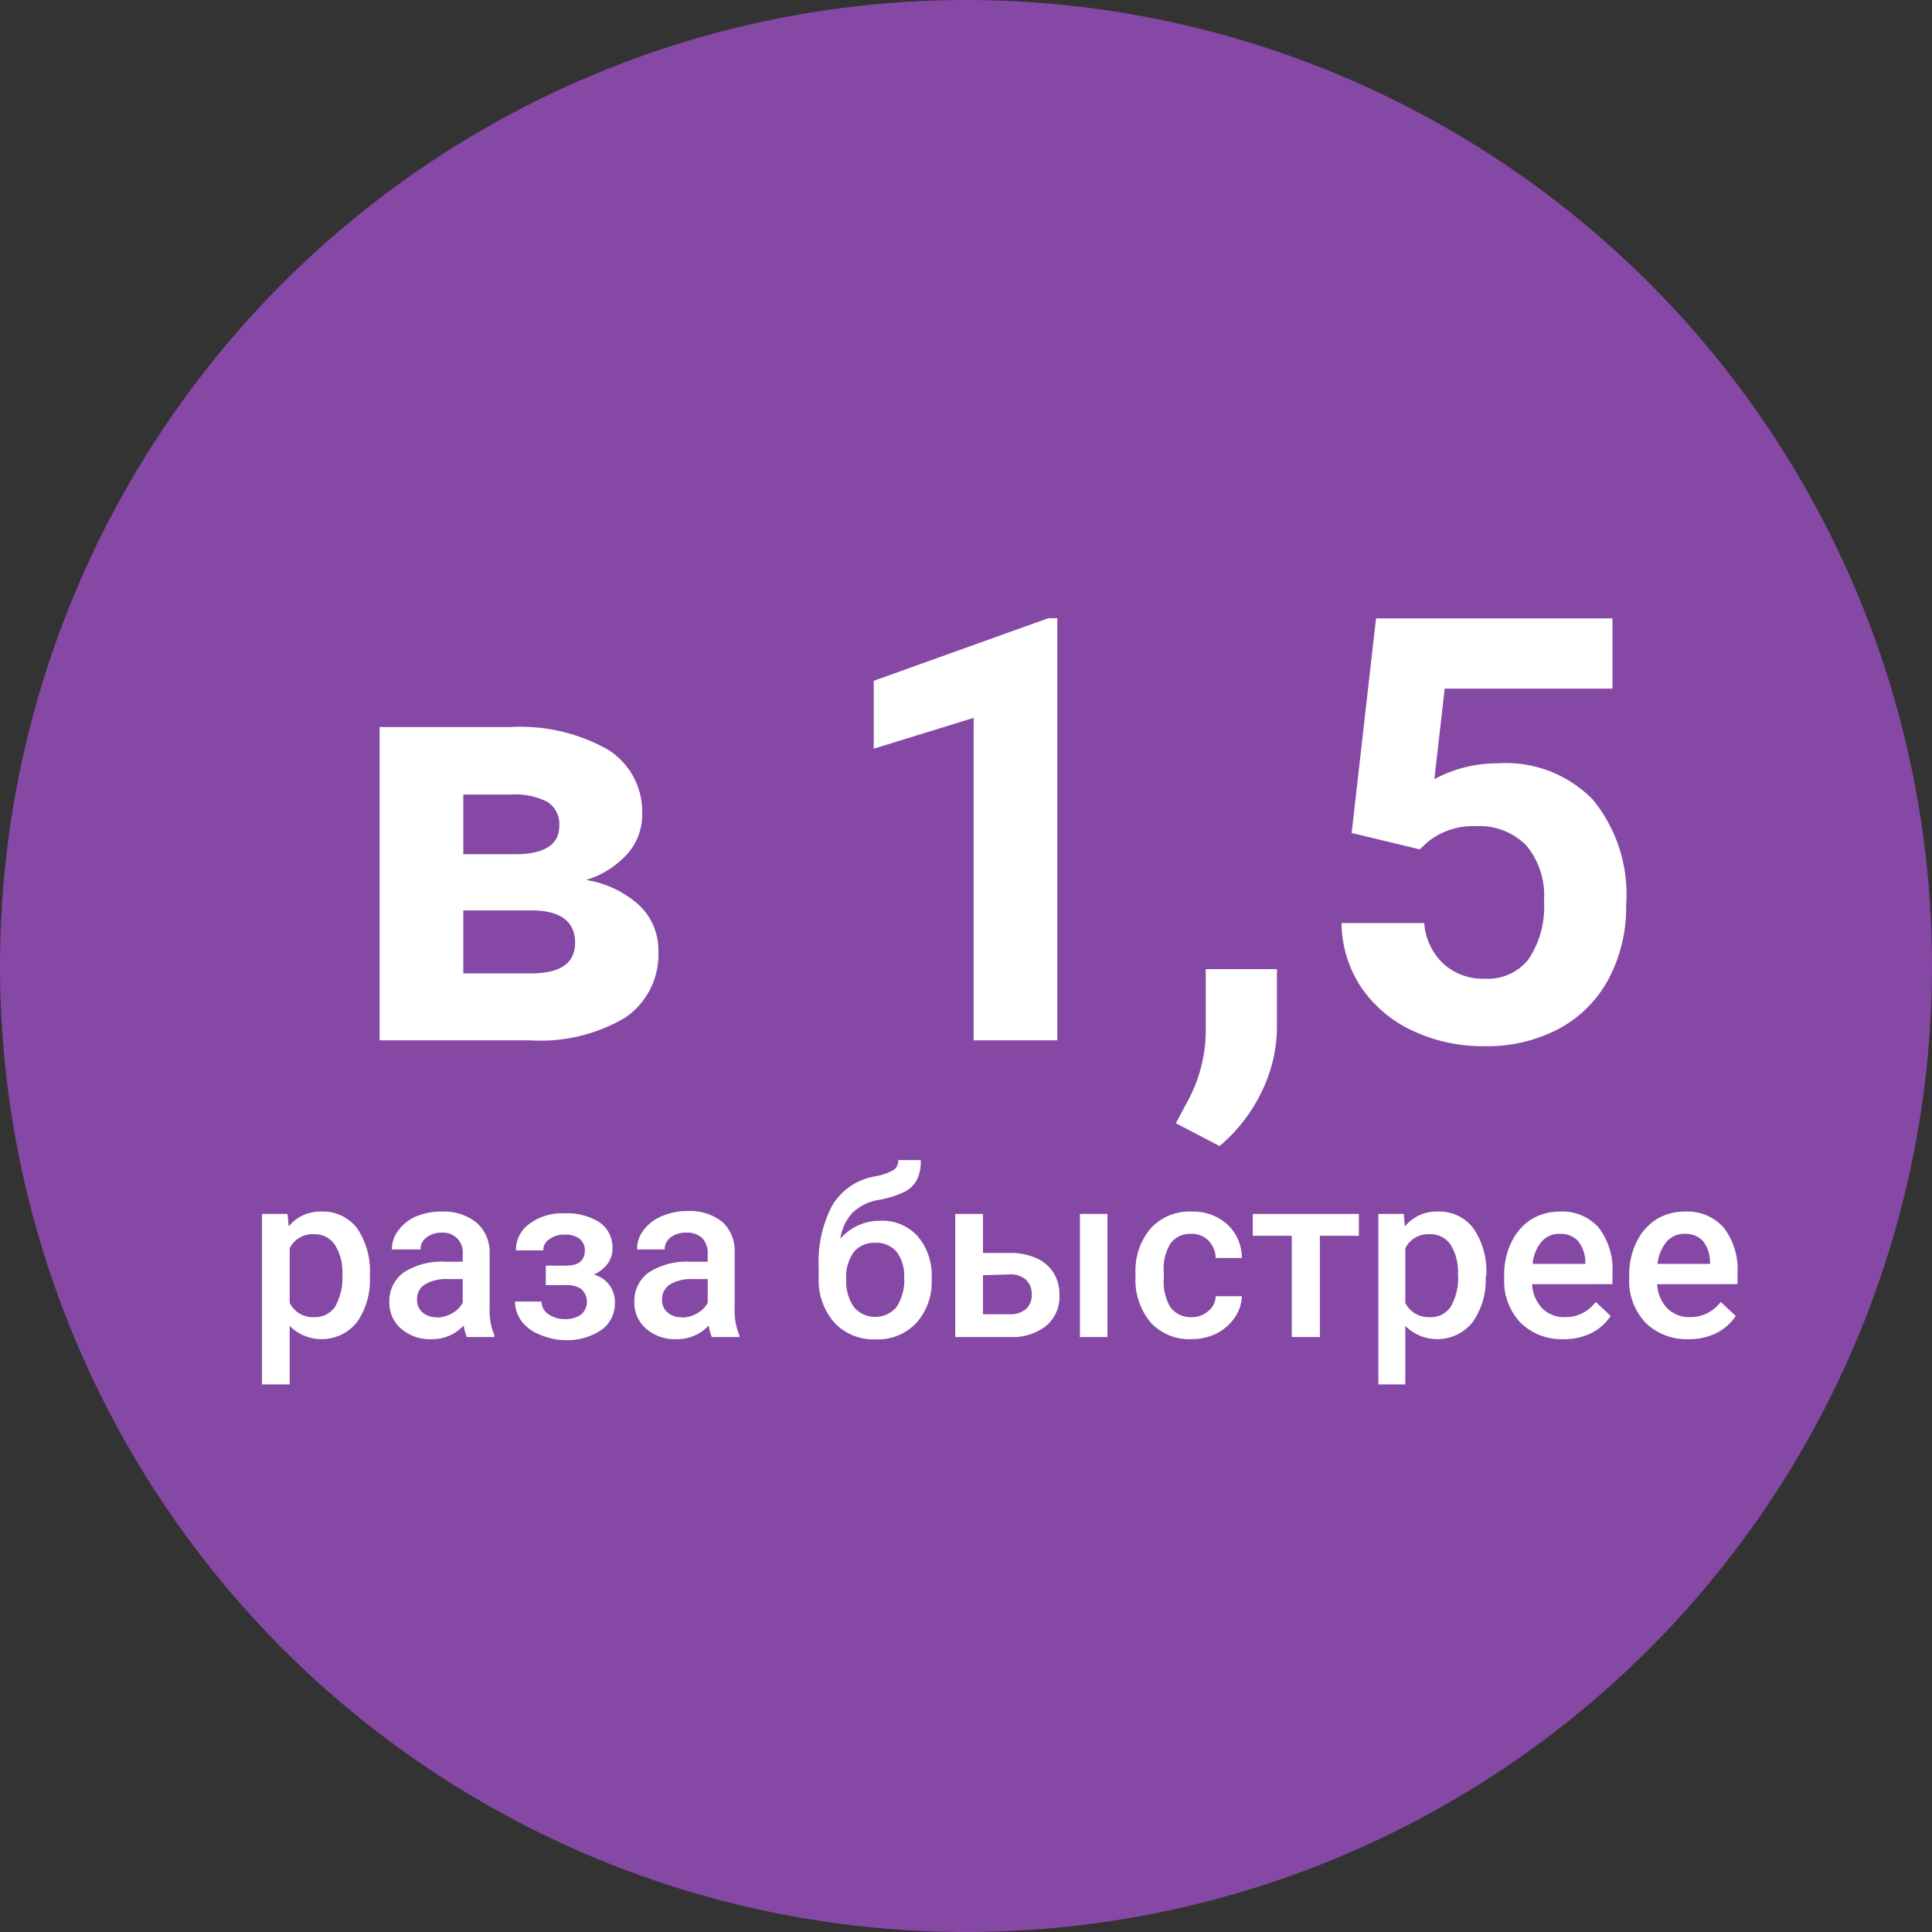
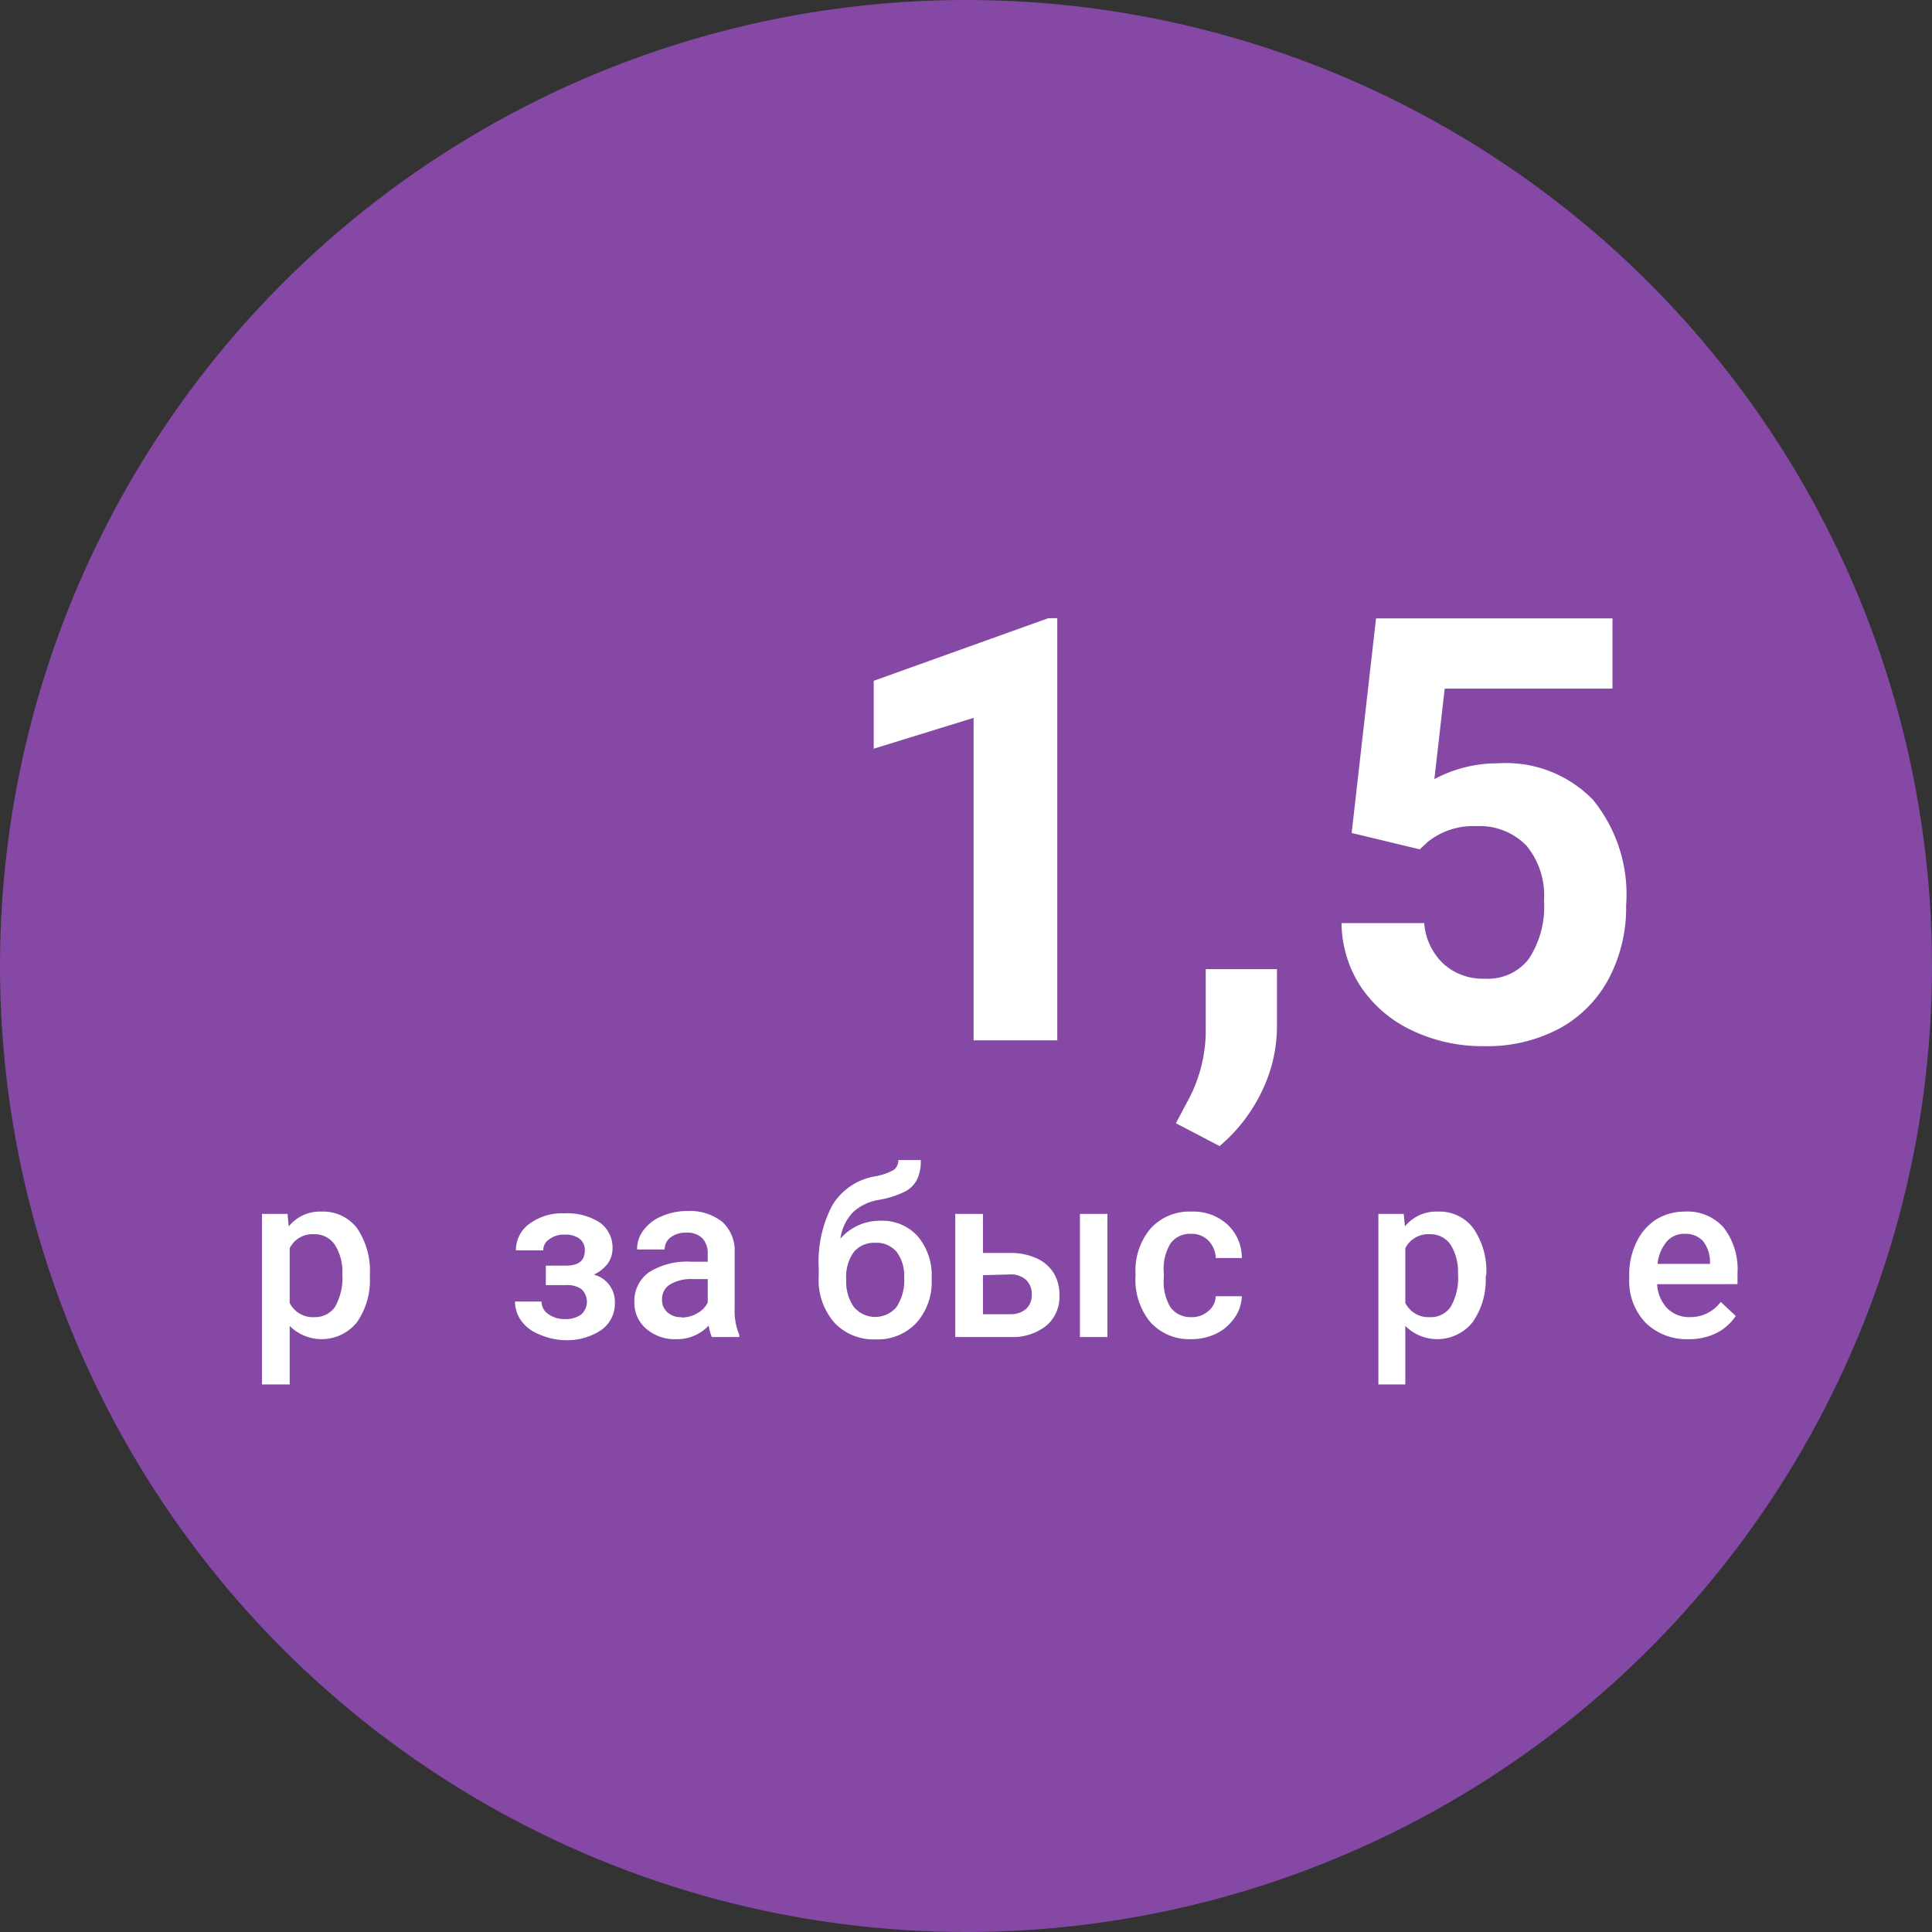
<svg xmlns="http://www.w3.org/2000/svg" id="Слой_1" data-name="Слой 1" width="99.04" height="99.04" viewBox="0 0 99.04 99.04">
  <rect x="0" y="0" width="99.04" height="99.04" fill="#333333" stroke="none" />
  <circle cx="49.52" cy="49.52" r="49.52" style="fill:#8648a5" />
-   <path d="M19.8,53.33V37.27h6.71a9.17,9.17,0,0,1,5,1.16,3.76,3.76,0,0,1,1.75,3.32,3,3,0,0,1-.74,2,4.63,4.63,0,0,1-2.14,1.36,5.25,5.25,0,0,1,2.71,1.28,3.16,3.16,0,0,1,1,2.36,3.91,3.91,0,0,1-1.69,3.41,8.53,8.53,0,0,1-4.89,1.17Zm4.29-9.54h2.66c1.51,0,2.26-.5,2.26-1.45a1.34,1.34,0,0,0-.62-1.24,3.69,3.69,0,0,0-1.88-.37H24.09Zm0,2.88V49.9h3.46c1.52,0,2.27-.52,2.27-1.58s-.72-1.63-2.16-1.65Z" transform="translate(-0.34)" style="fill:#fff" />
  <path d="M54.54,53.33H50.25V36.8l-5.12,1.58V34.9l8.95-3.21h.46Z" transform="translate(-0.34)" style="fill:#fff" />
  <path d="M62.86,58.75l-2.24-1.17.53-1a7.64,7.64,0,0,0,1-3.61V49.68H65.8l0,3A7.65,7.65,0,0,1,65,56,8.41,8.41,0,0,1,62.86,58.75Z" transform="translate(-0.34)" style="fill:#fff" />
  <path d="M69.63,42.7l1.25-11H83V35.3h-8.6l-.53,4.64a6.84,6.84,0,0,1,3.25-.81A6.22,6.22,0,0,1,82,41,7.66,7.66,0,0,1,83.7,46.4a7.81,7.81,0,0,1-.88,3.75,6.26,6.26,0,0,1-2.53,2.57,7.9,7.9,0,0,1-3.89.91,8.39,8.39,0,0,1-3.64-.79,6.47,6.47,0,0,1-2.65-2.24,6.07,6.07,0,0,1-1-3.28h4.24a3.18,3.18,0,0,0,1,2.1,3,3,0,0,0,2.11.75,2.64,2.64,0,0,0,2.24-1,4.84,4.84,0,0,0,.79-3,4,4,0,0,0-.9-2.82,3.35,3.35,0,0,0-2.57-1,3.73,3.73,0,0,0-2.48.8l-.42.39Z" transform="translate(-0.34)" style="fill:#fff" />
  <path d="M19.3,65.45a3.77,3.77,0,0,1-.66,2.33,2.32,2.32,0,0,1-3.45.19v3H13.77V62.23h1.31l.06.64a2.06,2.06,0,0,1,1.69-.76,2.18,2.18,0,0,1,1.82.86,3.9,3.9,0,0,1,.65,2.39Zm-1.41-.13a2.57,2.57,0,0,0-.38-1.5,1.23,1.23,0,0,0-1.07-.55,1.3,1.3,0,0,0-1.25.72v2.8a1.32,1.32,0,0,0,1.26.73A1.24,1.24,0,0,0,17.51,67,3,3,0,0,0,17.89,65.32Z" transform="translate(-0.34)" style="fill:#fff" />
-   <path d="M24.27,68.54a2.48,2.48,0,0,1-.16-.59,2.2,2.2,0,0,1-1.66.7,2.23,2.23,0,0,1-1.55-.54,1.73,1.73,0,0,1-.6-1.34,1.8,1.8,0,0,1,.75-1.55,3.62,3.62,0,0,1,2.14-.54h.87v-.41A1,1,0,0,0,23,63.19a1.26,1.26,0,0,0-.79.24.74.74,0,0,0-.31.62H20.43a1.56,1.56,0,0,1,.35-1,2.23,2.23,0,0,1,.93-.71A3.36,3.36,0,0,1,23,62.11a2.65,2.65,0,0,1,1.76.56,2,2,0,0,1,.68,1.56v2.85a3.22,3.22,0,0,0,.24,1.36v.1Zm-1.56-1a1.56,1.56,0,0,0,.79-.21,1.29,1.29,0,0,0,.56-.55V65.57H23.3a2.13,2.13,0,0,0-1.19.28.88.88,0,0,0-.39.77.82.82,0,0,0,.27.65A1,1,0,0,0,22.71,67.52Z" transform="translate(-0.34)" style="fill:#fff" />
  <path d="M31.74,64a1.32,1.32,0,0,1-.25.78,1.83,1.83,0,0,1-.71.56,1.44,1.44,0,0,1,1.08,1.46,1.65,1.65,0,0,1-.71,1.39,3.16,3.16,0,0,1-1.89.51A3.43,3.43,0,0,1,28,68.41a2.07,2.07,0,0,1-.93-.69,1.71,1.71,0,0,1-.33-1H28.1a.77.77,0,0,0,.34.64,1.43,1.43,0,0,0,.87.26,1.32,1.32,0,0,0,.83-.24.88.88,0,0,0,0-1.3,1.3,1.3,0,0,0-.82-.2h-1v-1h1.05c.63,0,.95-.26.95-.78a.74.74,0,0,0-.27-.6,1.21,1.21,0,0,0-.75-.21,1.25,1.25,0,0,0-.79.23.66.66,0,0,0-.32.58H26.79a1.64,1.64,0,0,1,.7-1.37,2.78,2.78,0,0,1,1.77-.53,3.11,3.11,0,0,1,1.83.47A1.58,1.58,0,0,1,31.74,64Z" transform="translate(-0.34)" style="fill:#fff" />
  <path d="M36.83,68.54a2.48,2.48,0,0,1-.16-.59,2.2,2.2,0,0,1-1.66.7,2.23,2.23,0,0,1-1.55-.54,1.73,1.73,0,0,1-.6-1.34,1.8,1.8,0,0,1,.75-1.55,3.65,3.65,0,0,1,2.15-.54h.86v-.41a1.13,1.13,0,0,0-.27-.79,1.1,1.1,0,0,0-.83-.29,1.27,1.27,0,0,0-.8.24.77.77,0,0,0-.31.62H33a1.55,1.55,0,0,1,.34-1,2.2,2.2,0,0,1,.94-.71,3.27,3.27,0,0,1,1.32-.26,2.66,2.66,0,0,1,1.77.56A2,2,0,0,1,38,64.23v2.85a3.22,3.22,0,0,0,.24,1.36v.1Zm-1.55-1a1.58,1.58,0,0,0,.79-.21,1.33,1.33,0,0,0,.55-.55V65.57h-.76a2.09,2.09,0,0,0-1.18.28.87.87,0,0,0-.4.77.82.82,0,0,0,.27.65A1,1,0,0,0,35.28,67.52Z" transform="translate(-0.34)" style="fill:#fff" />
  <path d="M45.47,62.58a2.44,2.44,0,0,1,1.91.79,3.1,3.1,0,0,1,.72,2.16v.07a3.12,3.12,0,0,1-.78,2.21,2.71,2.71,0,0,1-2.11.85,2.74,2.74,0,0,1-2.1-.86,3.31,3.31,0,0,1-.8-2.36V65A6.21,6.21,0,0,1,43,61.8a3.17,3.17,0,0,1,2.16-1.49,3,3,0,0,0,1-.34.6.6,0,0,0,.23-.5h1.15a2.14,2.14,0,0,1-.19,1,1.48,1.48,0,0,1-.59.6,5,5,0,0,1-1.37.44,2.53,2.53,0,0,0-1.35.66,2.47,2.47,0,0,0-.62,1.33A2.66,2.66,0,0,1,45.47,62.58Zm-.28,1.13a1.35,1.35,0,0,0-1.08.47,2.17,2.17,0,0,0-.39,1.42A2.28,2.28,0,0,0,44.11,67a1.43,1.43,0,0,0,2.19,0,2.51,2.51,0,0,0,.39-1.54,2,2,0,0,0-.39-1.29A1.35,1.35,0,0,0,45.19,63.71Z" transform="translate(-0.34)" style="fill:#fff" />
  <path d="M50.73,64.23h1.39a3.19,3.19,0,0,1,1.35.27,2,2,0,0,1,.88.75,2.12,2.12,0,0,1,.3,1.13A1.94,1.94,0,0,1,54,67.94a2.74,2.74,0,0,1-1.83.6H49.31V62.23h1.42Zm0,1.14v2h1.38a1.22,1.22,0,0,0,.82-.26.94.94,0,0,0,.3-.74,1,1,0,0,0-.29-.76,1.16,1.16,0,0,0-.8-.28Zm6.38,3.17H55.7V62.23h1.41Z" transform="translate(-0.34)" style="fill:#fff" />
  <path d="M61.4,67.52a1.25,1.25,0,0,0,.88-.31,1,1,0,0,0,.38-.76H64a2,2,0,0,1-.37,1.1,2.45,2.45,0,0,1-.93.81,2.89,2.89,0,0,1-1.27.29,2.7,2.7,0,0,1-2.1-.85,3.4,3.4,0,0,1-.78-2.37v-.15a3.33,3.33,0,0,1,.77-2.3,2.68,2.68,0,0,1,2.1-.87,2.59,2.59,0,0,1,1.84.66A2.33,2.33,0,0,1,64,64.49H62.66a1.31,1.31,0,0,0-.37-.89,1.19,1.19,0,0,0-.89-.35,1.23,1.23,0,0,0-1.06.5A2.48,2.48,0,0,0,60,65.26v.23A2.58,2.58,0,0,0,60.33,67,1.27,1.27,0,0,0,61.4,67.52Z" transform="translate(-0.34)" style="fill:#fff" />
-   <path d="M70,63.35H68v5.19H66.56V63.35h-2V62.23H70Z" transform="translate(-0.34)" style="fill:#fff" />
  <path d="M76.5,65.45a3.77,3.77,0,0,1-.67,2.33,2.32,2.32,0,0,1-3.45.19v3H71V62.23h1.3l.06.64a2.07,2.07,0,0,1,1.7-.76,2.16,2.16,0,0,1,1.81.86,3.84,3.84,0,0,1,.66,2.39Zm-1.42-.13a2.64,2.64,0,0,0-.37-1.5,1.24,1.24,0,0,0-1.08-.55,1.31,1.31,0,0,0-1.25.72v2.8a1.32,1.32,0,0,0,1.26.73A1.22,1.22,0,0,0,74.7,67,2.89,2.89,0,0,0,75.08,65.32Z" transform="translate(-0.34)" style="fill:#fff" />
-   <path d="M80.47,68.65a3,3,0,0,1-2.18-.84,3.08,3.08,0,0,1-.84-2.26v-.18a3.72,3.72,0,0,1,.37-1.69,2.81,2.81,0,0,1,1-1.16,2.76,2.76,0,0,1,1.47-.41,2.47,2.47,0,0,1,2,.82A3.49,3.49,0,0,1,83,65.26v.57H78.88a1.93,1.93,0,0,0,.52,1.24,1.59,1.59,0,0,0,1.16.45,1.91,1.91,0,0,0,1.58-.78l.77.72a2.57,2.57,0,0,1-1,.88A3.12,3.12,0,0,1,80.47,68.65Zm-.17-5.4a1.18,1.18,0,0,0-.94.41,2,2,0,0,0-.45,1.13h2.7v-.1a1.78,1.78,0,0,0-.38-1.08A1.21,1.21,0,0,0,80.3,63.25Z" transform="translate(-0.34)" style="fill:#fff" />
  <path d="M86.88,68.65a3,3,0,0,1-2.18-.84,3.08,3.08,0,0,1-.84-2.26v-.18a3.72,3.72,0,0,1,.37-1.69,2.81,2.81,0,0,1,1-1.16,2.76,2.76,0,0,1,1.47-.41,2.47,2.47,0,0,1,2,.82,3.49,3.49,0,0,1,.71,2.33v.57H85.29a1.93,1.93,0,0,0,.52,1.24,1.58,1.58,0,0,0,1.15.45,1.93,1.93,0,0,0,1.59-.78l.77.72a2.57,2.57,0,0,1-1,.88A3.12,3.12,0,0,1,86.88,68.65Zm-.17-5.4a1.18,1.18,0,0,0-.94.41,2.13,2.13,0,0,0-.46,1.13H88v-.1a1.72,1.72,0,0,0-.37-1.08A1.21,1.21,0,0,0,86.71,63.25Z" transform="translate(-0.34)" style="fill:#fff" />
</svg>